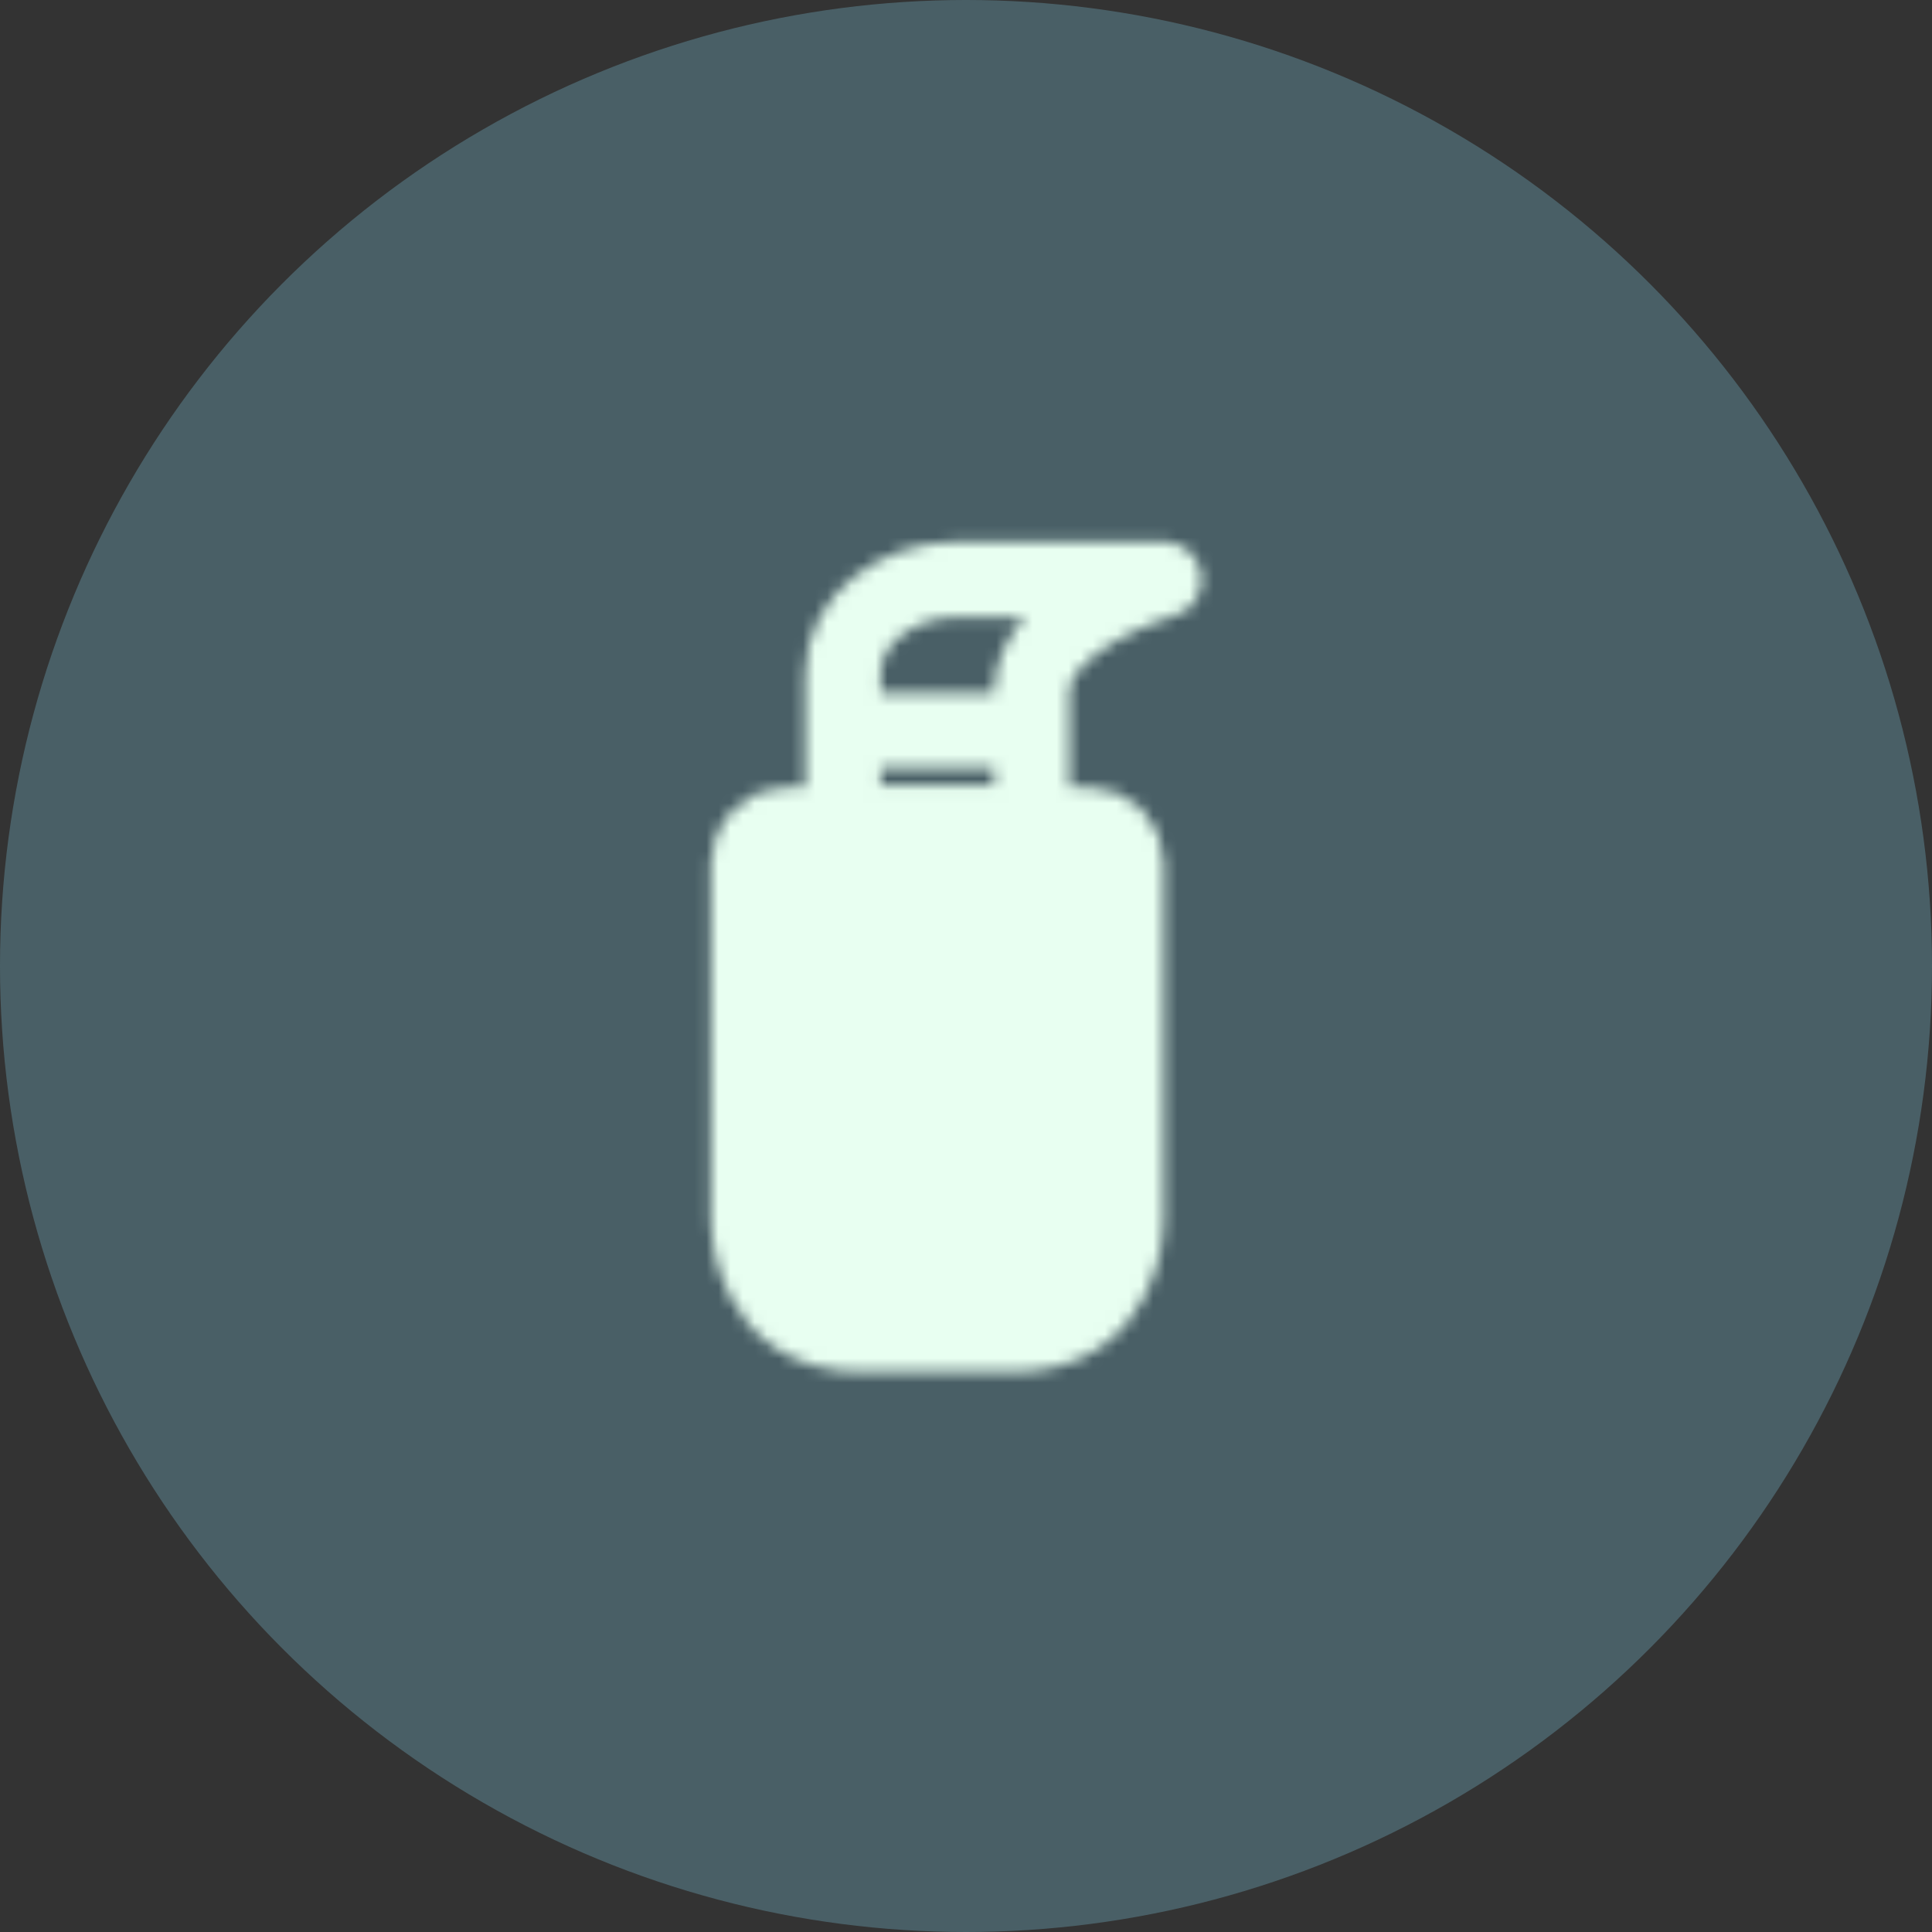
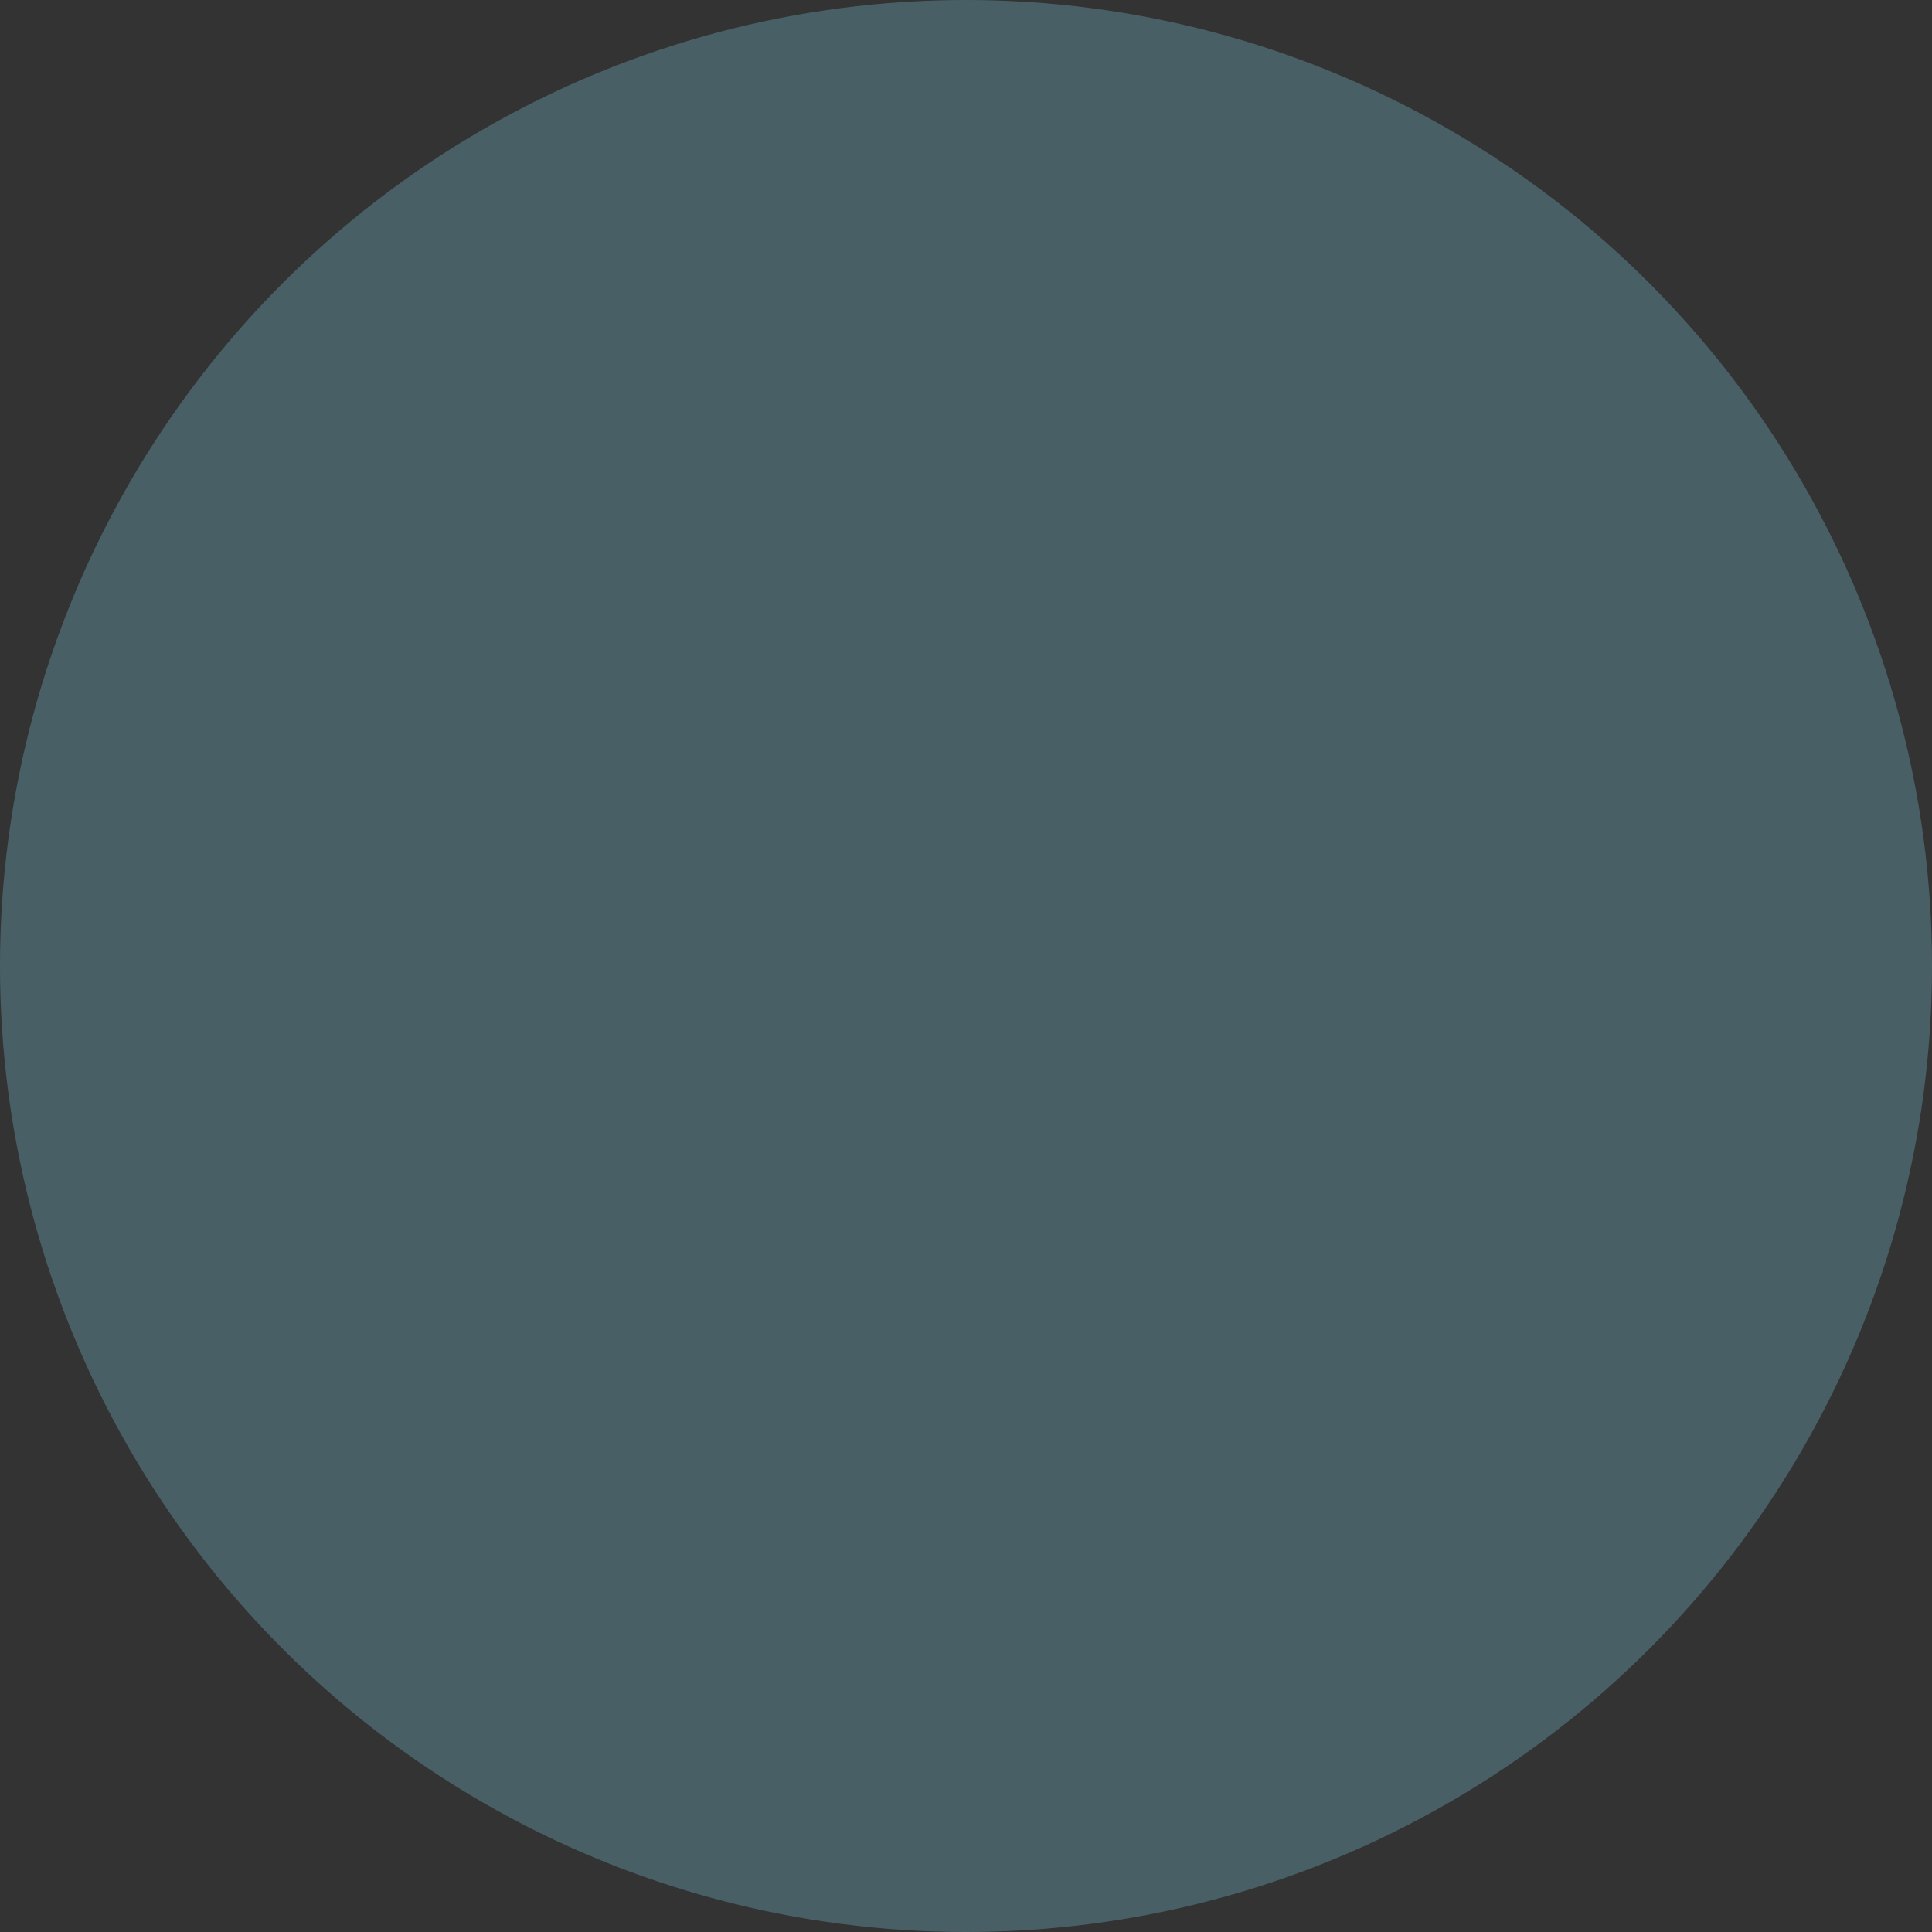
<svg xmlns="http://www.w3.org/2000/svg" width="160" height="160" viewBox="0 0 160 160" fill="none">
  <rect x="0" y="0" width="160" height="160" fill="#333333" stroke="none" />
  <circle cx="80" cy="80" r="80" fill="#4F6A73" fill-opacity="0.8" />
  <mask id="mask0_2777_23056" style="mask-type:luminance" maskUnits="userSpaceOnUse" x="58" y="44" width="42" height="70">
    <path d="M62 71.438C62 70.609 62.329 69.814 62.915 69.228C63.501 68.642 64.296 68.312 65.125 68.312H90.125C90.954 68.312 91.749 68.642 92.335 69.228C92.921 69.814 93.25 70.609 93.25 71.438V101.125C93.25 101.125 93.25 110.5 83.875 110.5H71.375C62 110.5 62 101.125 62 101.125V71.438Z" fill="white" stroke="white" stroke-width="6.25" stroke-linecap="round" stroke-linejoin="round" />
-     <path d="M69.812 60.5H85.438M69.812 60.5V68.312H85.438V60.5M69.812 60.5V55.812C69.812 51.125 74.5 48 79.188 48H96.375C96.375 48 85.438 51.125 85.438 57.375V60.5" stroke="white" stroke-width="6.25" stroke-linecap="round" stroke-linejoin="round" />
  </mask>
  <g mask="url(#mask0_2777_23056)">
-     <path d="M41.688 41.75H116.688V116.75H41.688V41.75Z" fill="#E8FFF1" />
-   </g>
+     </g>
</svg>